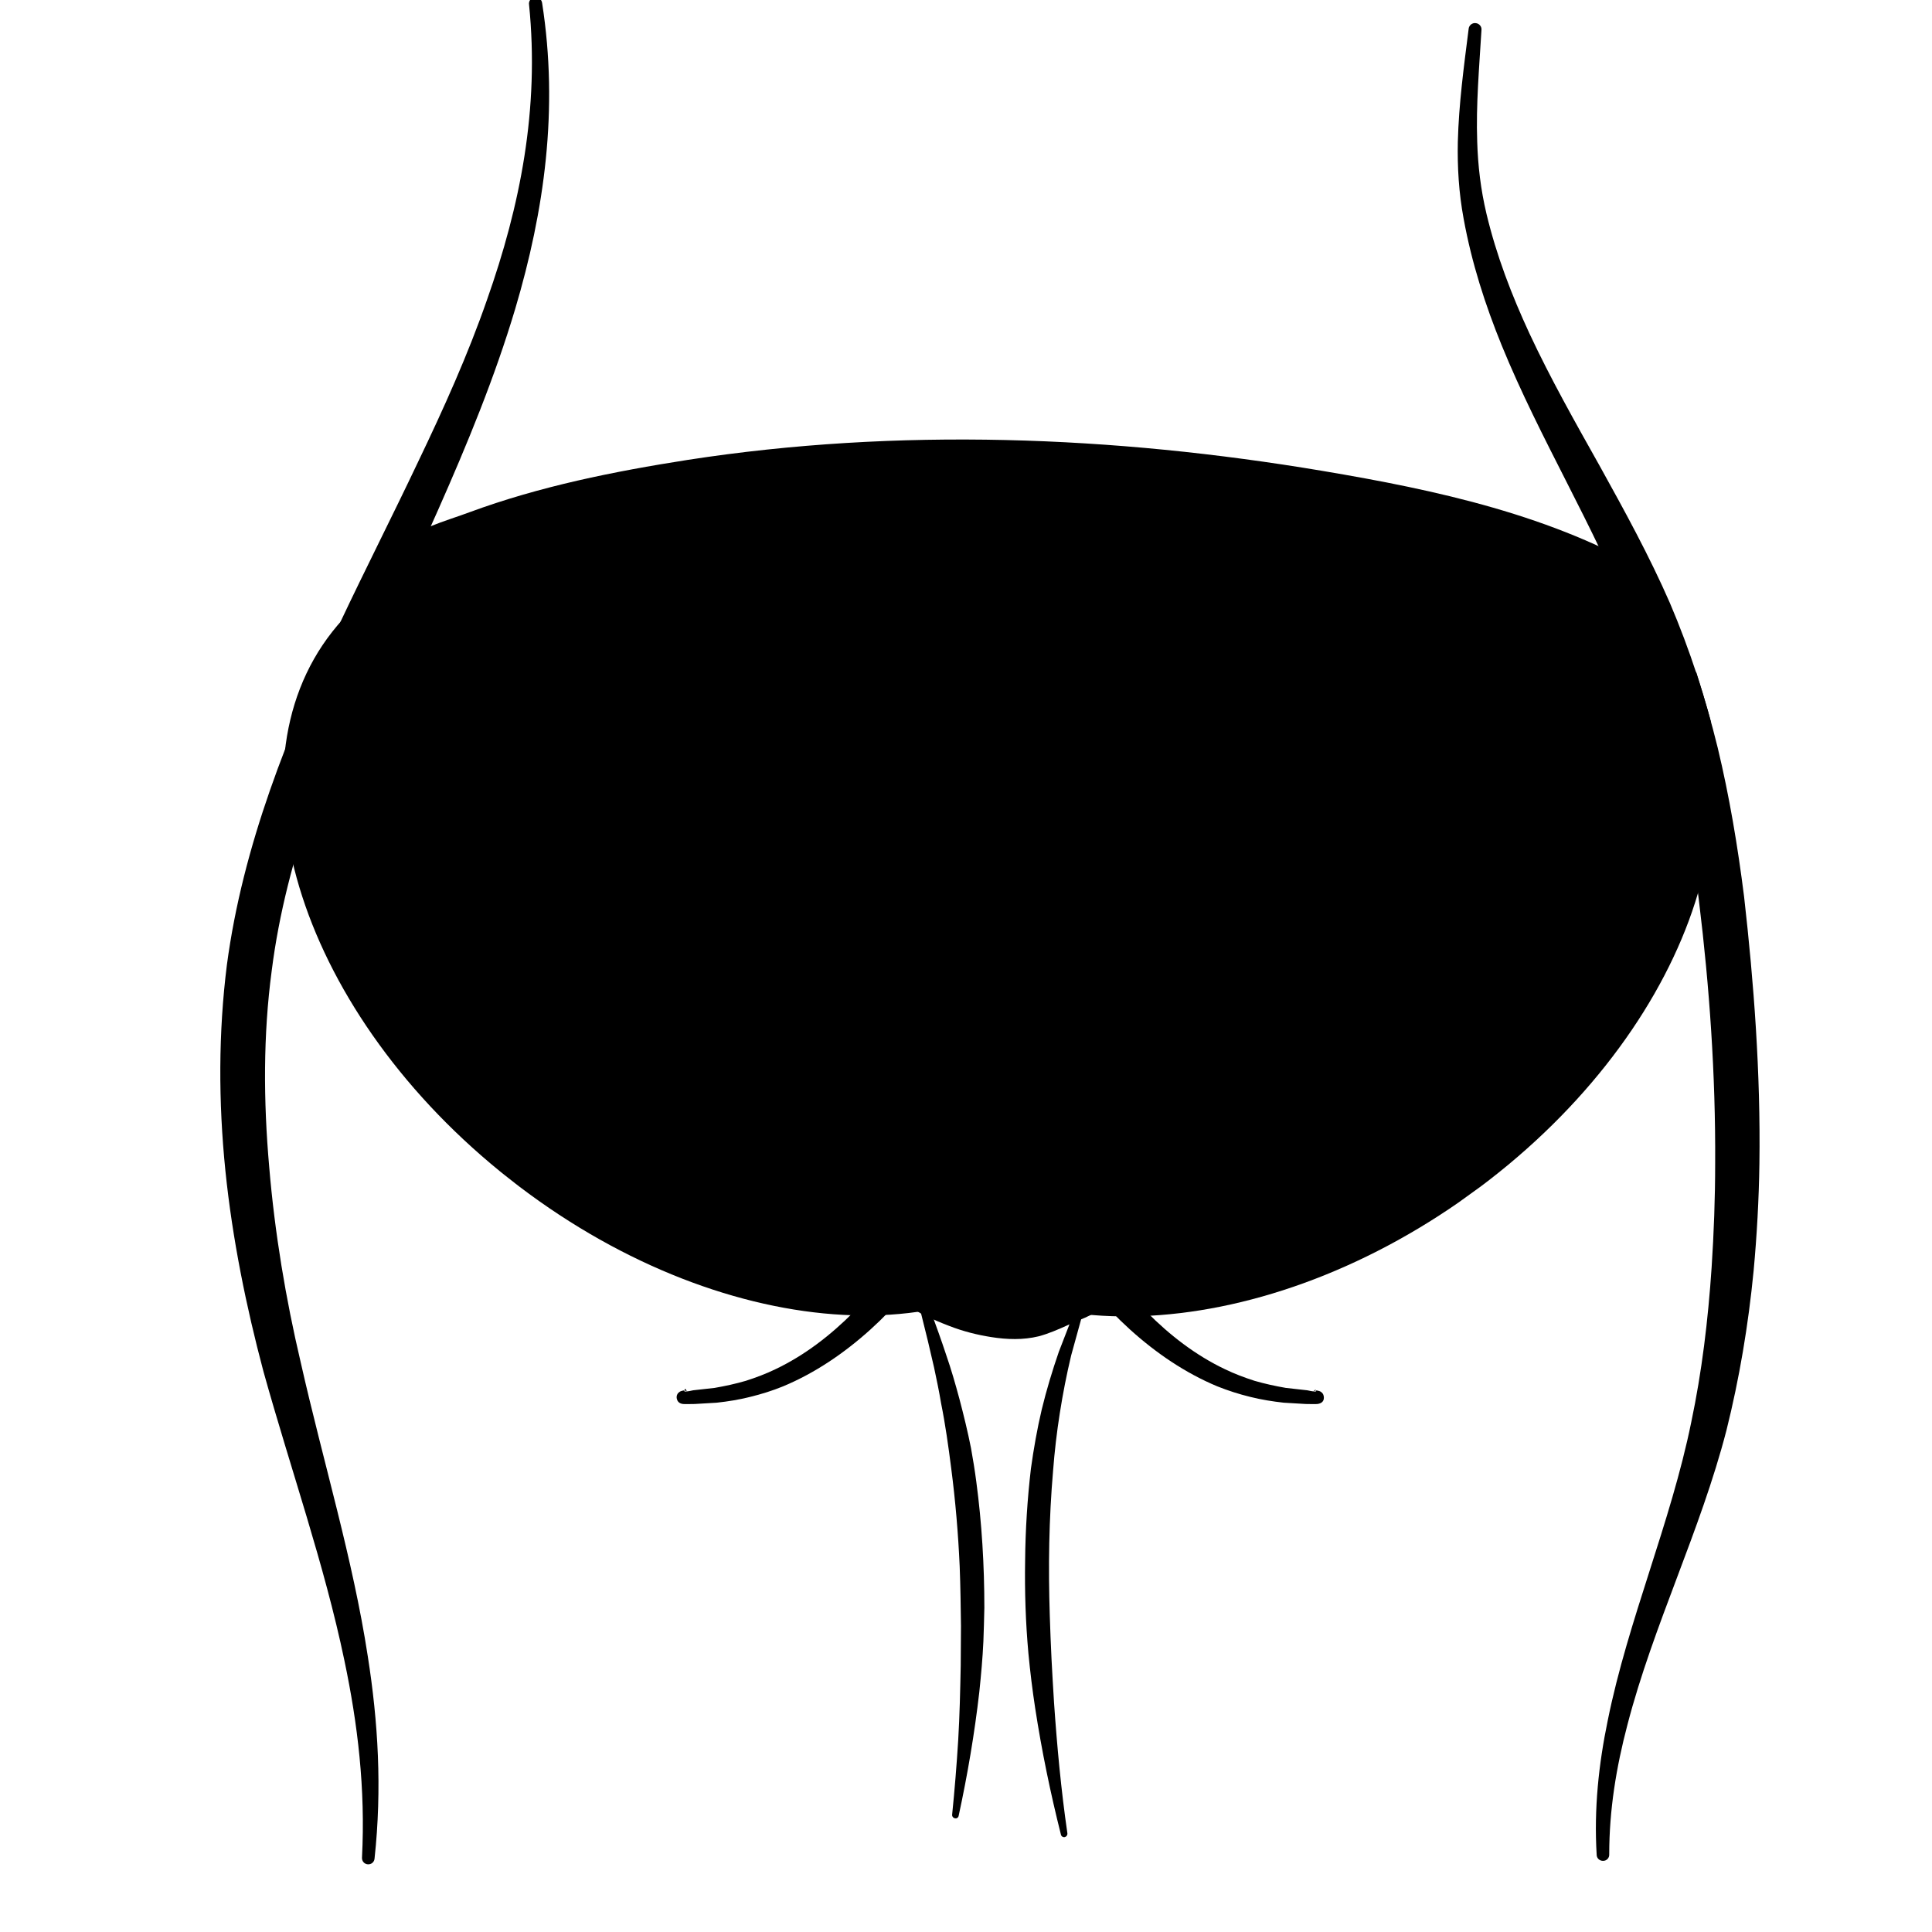
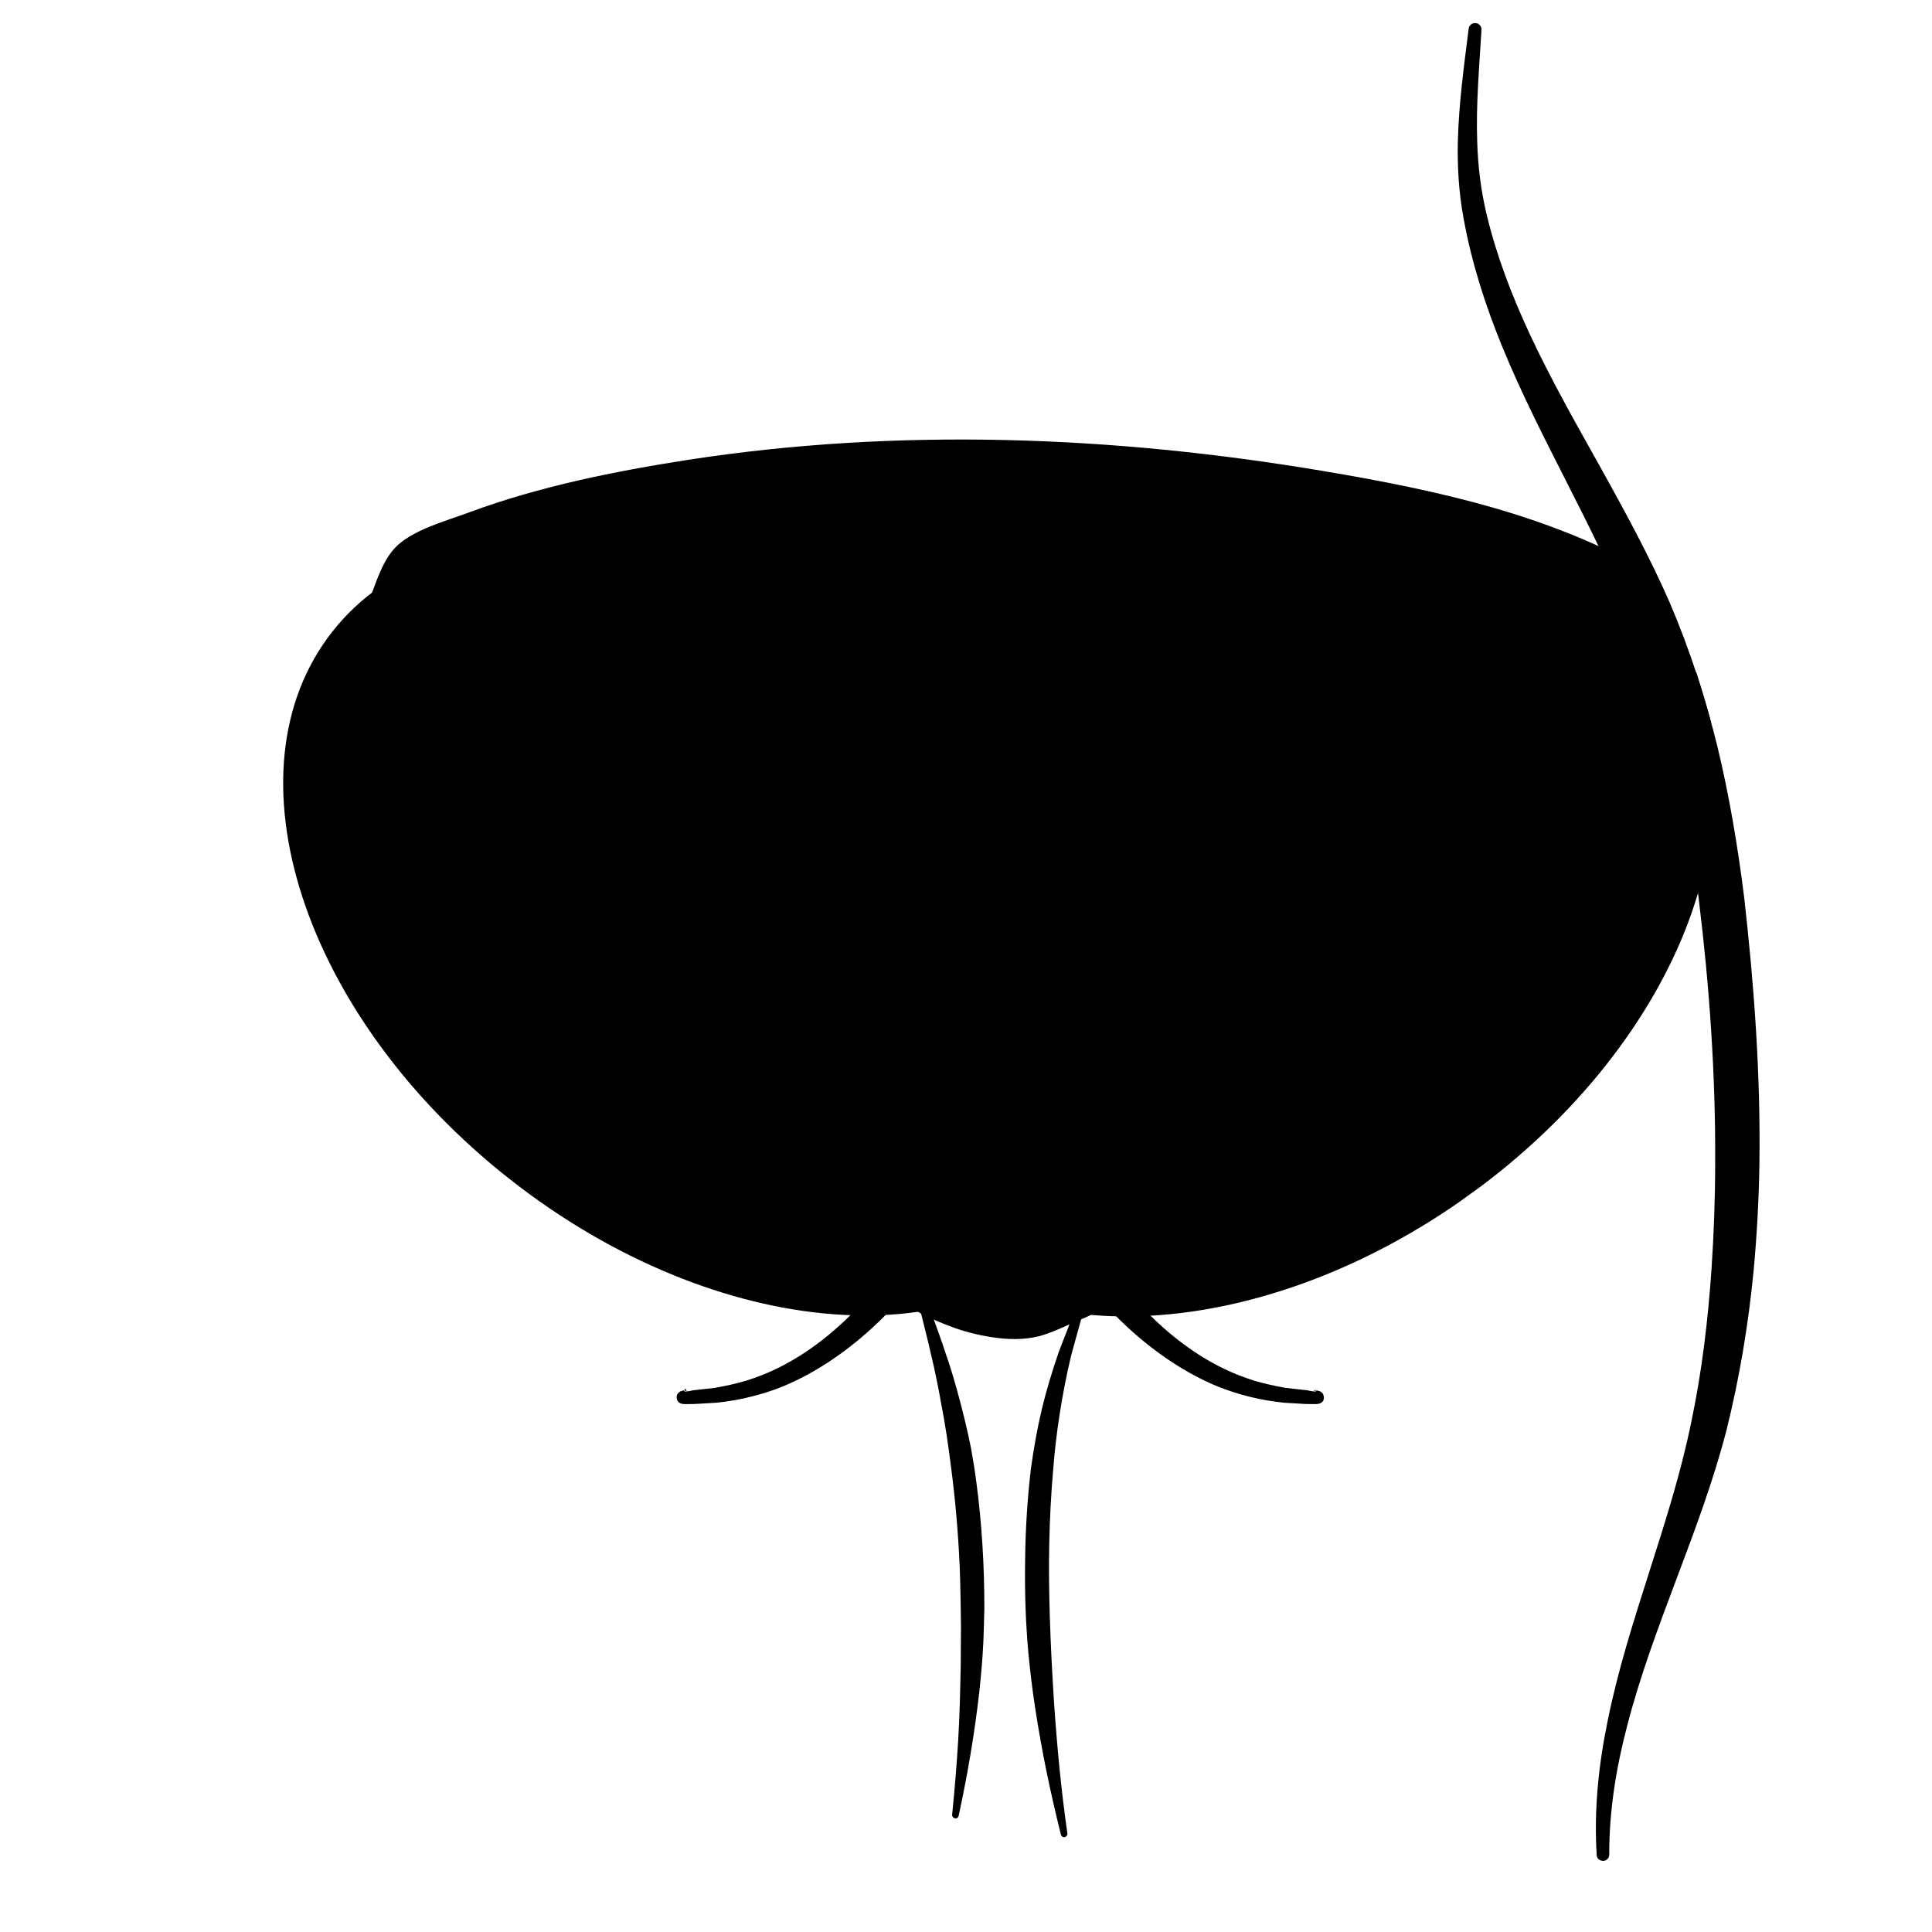
<svg xmlns="http://www.w3.org/2000/svg" version="1.0" preserveAspectRatio="xMidYMid meet" height="40" viewBox="0 0 30 30" zoomAndPan="magnify" width="40">
  <defs>
    <clipPath id="3fe5039a8f">
      <path clip-rule="nonzero" d="M 22 0 L 27.34 0 L 27.34 28.965 L 22 28.965 Z M 22 0" />
    </clipPath>
    <clipPath id="6065c8c425">
      <path clip-rule="nonzero" d="M 3.387 0 L 9 0 L 9 28.965 L 3.387 28.965 Z M 3.387 0" />
    </clipPath>
    <clipPath id="4ef286d499">
      <path clip-rule="nonzero" d="M 15 20 L 17 20 L 17 28.965 L 15 28.965 Z M 15 20" />
    </clipPath>
    <clipPath id="98fa30a020">
      <path clip-rule="nonzero" d="M 14 19 L 16 19 L 16 28.965 L 14 28.965 Z M 14 19" />
    </clipPath>
    <clipPath id="6bce17161f">
      <path clip-rule="nonzero" d="M 13 8 L 27 8 L 27 21 L 13 21 Z M 13 8" />
    </clipPath>
    <clipPath id="8ea044cca0">
      <path clip-rule="nonzero" d="M 10.977 14.816 L 23.023 6.129 L 28.848 14.199 L 16.801 22.891 Z M 10.977 14.816" />
    </clipPath>
    <clipPath id="7d1b96717b">
      <path clip-rule="nonzero" d="M 16.996 10.477 C 13.672 12.875 12.281 16.625 13.891 18.855 C 15.496 21.082 19.496 20.949 22.82 18.551 C 26.145 16.152 27.535 12.402 25.926 10.172 C 24.316 7.941 20.32 8.078 16.996 10.477 Z M 16.996 10.477" />
    </clipPath>
    <clipPath id="b708ac0af1">
      <path clip-rule="nonzero" d="M 4 8 L 18 8 L 18 21 L 4 21 Z M 4 8" />
    </clipPath>
    <clipPath id="4a5ba66f05">
      <path clip-rule="nonzero" d="M 8.234 5.898 L 19.914 15.078 L 13.758 22.902 L 2.082 13.723 Z M 8.234 5.898" />
    </clipPath>
    <clipPath id="183646eaa9">
      <path clip-rule="nonzero" d="M 14.066 10.484 C 10.848 7.949 6.859 7.648 5.16 9.809 C 3.461 11.969 4.695 15.777 7.914 18.309 C 11.137 20.844 15.125 21.145 16.824 18.984 C 18.523 16.82 17.289 13.016 14.066 10.484 Z M 14.066 10.484" />
    </clipPath>
  </defs>
  <g clip-path="url(#3fe5039a8f)">
    <path fill-rule="evenodd" fill-opacity="1" d="M 23.004 0.469 C 23.012 0.414 22.969 0.363 22.914 0.359 C 22.859 0.352 22.809 0.395 22.805 0.449 C 22.73 1.039 22.652 1.617 22.637 2.203 C 22.629 2.594 22.652 2.992 22.727 3.395 C 22.852 4.082 23.062 4.734 23.32 5.367 C 23.91 6.812 24.746 8.156 25.324 9.617 C 25.613 10.316 25.828 11.035 26 11.77 C 26.172 12.504 26.297 13.254 26.383 14.004 C 26.543 15.309 26.641 16.688 26.633 18.062 C 26.633 18.605 26.613 19.145 26.578 19.68 C 26.523 20.5 26.426 21.305 26.262 22.082 C 25.941 23.656 25.281 25.152 24.965 26.715 C 24.824 27.395 24.75 28.086 24.793 28.801 C 24.793 28.855 24.84 28.898 24.895 28.895 C 24.949 28.895 24.992 28.848 24.988 28.793 C 24.988 28.102 25.098 27.438 25.27 26.785 C 25.672 25.234 26.406 23.77 26.809 22.207 C 27.008 21.41 27.148 20.578 27.23 19.734 C 27.281 19.184 27.312 18.625 27.32 18.07 C 27.34 16.664 27.234 15.258 27.082 13.922 C 26.984 13.145 26.855 12.371 26.672 11.609 C 26.484 10.844 26.242 10.094 25.93 9.363 C 25.613 8.637 25.23 7.938 24.844 7.242 C 24.461 6.559 24.078 5.883 23.75 5.18 C 23.473 4.582 23.238 3.973 23.082 3.32 C 22.992 2.941 22.949 2.57 22.938 2.199 C 22.918 1.625 22.969 1.055 23.004 0.469 Z M 23.004 0.469" fill="#000000" />
  </g>
  <g clip-path="url(#6065c8c425)">
-     <path fill-rule="evenodd" fill-opacity="1" d="M 8.418 0.047 C 8.41 -0.012 8.359 -0.051 8.301 -0.043 C 8.246 -0.035 8.207 0.016 8.215 0.07 C 8.379 1.691 8.078 3.195 7.562 4.656 C 7.266 5.508 6.891 6.34 6.492 7.172 C 6.098 8.004 5.68 8.824 5.285 9.66 C 4.473 11.379 3.77 13.129 3.523 14.984 C 3.391 16.031 3.391 17.109 3.5 18.18 C 3.609 19.242 3.824 20.293 4.09 21.293 C 4.52 22.836 5.035 24.285 5.348 25.785 C 5.555 26.77 5.676 27.773 5.621 28.844 C 5.617 28.898 5.656 28.945 5.711 28.949 C 5.766 28.953 5.812 28.914 5.816 28.859 C 5.934 27.77 5.871 26.734 5.711 25.719 C 5.477 24.195 5.023 22.719 4.668 21.148 C 4.438 20.172 4.266 19.145 4.18 18.117 C 4.09 17.094 4.086 16.07 4.219 15.074 C 4.445 13.285 5.137 11.605 5.891 9.938 C 6.191 9.266 6.504 8.594 6.801 7.922 C 7.258 6.891 7.684 5.855 8 4.797 C 8.453 3.27 8.676 1.699 8.418 0.047 Z M 8.418 0.047" fill="#000000" />
-   </g>
+     </g>
  <path fill-rule="evenodd" fill-opacity="1" d="M 25.438 9.902 C 25.074 9.707 24.699 9.535 24.316 9.395 C 23.586 9.117 22.824 8.949 22.059 8.906 C 20.926 8.848 19.781 9.07 18.664 9.641 C 18.324 9.812 18 10.02 17.703 10.258 C 17.402 10.496 17.129 10.766 16.887 11.066 C 16.199 11.938 15.734 13.051 15.531 14.23 C 15.477 14.551 15.441 14.875 15.426 15.203 C 15.398 15.785 15.434 16.371 15.531 16.941 C 15.688 17.844 16.008 18.699 16.492 19.418 C 16.789 19.855 17.141 20.277 17.547 20.645 C 17.953 21.012 18.406 21.32 18.902 21.527 C 19.07 21.594 19.238 21.648 19.414 21.691 C 19.586 21.734 19.762 21.762 19.934 21.781 L 20.273 21.801 C 20.32 21.801 20.43 21.805 20.457 21.801 C 20.582 21.785 20.562 21.68 20.543 21.645 C 20.535 21.637 20.523 21.609 20.477 21.598 C 20.461 21.594 20.449 21.59 20.434 21.59 C 20.438 21.594 20.438 21.598 20.438 21.598 C 20.438 21.609 20.418 21.609 20.395 21.605 C 20.398 21.605 20.398 21.602 20.398 21.602 C 20.398 21.602 20.395 21.605 20.391 21.605 C 20.352 21.602 20.301 21.586 20.277 21.586 L 19.965 21.551 C 19.805 21.523 19.641 21.488 19.48 21.441 C 19.324 21.391 19.168 21.332 19.023 21.262 C 18.57 21.047 18.164 20.734 17.805 20.371 C 17.445 20.008 17.133 19.594 16.879 19.172 C 16.199 18.062 15.953 16.637 16.062 15.242 C 16.168 13.855 16.625 12.496 17.434 11.5 C 17.641 11.242 17.879 11.008 18.141 10.805 C 18.402 10.594 18.684 10.414 18.984 10.262 C 20.242 9.609 21.547 9.465 22.816 9.664 C 23.684 9.797 24.535 10.09 25.348 10.496 C 25.469 10.559 25.59 10.621 25.707 10.688 C 26.004 10.852 26.289 11.027 26.57 11.219 C 26.5 10.957 26.422 10.699 26.34 10.441 C 26.047 10.246 25.746 10.066 25.438 9.902 Z M 20.434 21.59 C 20.43 21.574 20.414 21.582 20.398 21.602 C 20.41 21.598 20.422 21.594 20.434 21.59 Z M 20.434 21.59" fill="#000000" />
  <path fill-rule="evenodd" fill-opacity="1" d="M 15.531 14.23 C 15.328 13.051 14.863 11.938 14.176 11.066 C 13.934 10.766 13.66 10.496 13.359 10.258 C 13.062 10.02 12.738 9.812 12.402 9.641 C 11.285 9.07 10.137 8.848 9.004 8.906 C 8.238 8.949 7.477 9.117 6.746 9.395 C 6.492 9.488 6.238 9.598 5.988 9.715 C 5.656 9.879 5.328 10.059 5.008 10.262 C 4.879 10.547 4.75 10.836 4.633 11.125 C 4.953 10.914 5.281 10.719 5.621 10.547 C 5.652 10.531 5.684 10.512 5.715 10.496 C 6.527 10.09 7.379 9.797 8.246 9.664 C 9.516 9.465 10.82 9.609 12.078 10.262 C 12.379 10.414 12.66 10.594 12.922 10.805 C 13.184 11.008 13.422 11.242 13.629 11.5 C 14.438 12.496 14.895 13.855 15 15.242 C 15.109 16.637 14.863 18.062 14.184 19.172 C 13.93 19.594 13.617 20.008 13.258 20.371 C 12.898 20.734 12.492 21.047 12.039 21.262 C 11.895 21.332 11.738 21.391 11.582 21.441 C 11.422 21.488 11.258 21.523 11.098 21.551 L 10.785 21.586 C 10.762 21.586 10.711 21.602 10.672 21.605 C 10.668 21.605 10.668 21.605 10.664 21.602 C 10.668 21.605 10.668 21.605 10.668 21.605 C 10.645 21.609 10.625 21.609 10.625 21.598 C 10.625 21.598 10.625 21.594 10.629 21.59 C 10.613 21.59 10.602 21.594 10.586 21.598 C 10.543 21.609 10.527 21.637 10.52 21.645 C 10.504 21.676 10.504 21.703 10.512 21.727 C 10.516 21.746 10.535 21.793 10.605 21.801 C 10.633 21.805 10.742 21.801 10.789 21.801 L 11.129 21.781 C 11.305 21.762 11.477 21.734 11.648 21.691 C 11.824 21.648 11.996 21.594 12.16 21.527 C 12.656 21.32 13.109 21.012 13.516 20.645 C 13.922 20.277 14.277 19.855 14.57 19.418 C 15.055 18.699 15.375 17.844 15.531 16.941 C 15.629 16.371 15.668 15.785 15.637 15.203 C 15.621 14.875 15.586 14.551 15.531 14.23 Z M 10.664 21.602 C 10.648 21.566 10.633 21.551 10.629 21.59 C 10.641 21.594 10.652 21.598 10.664 21.602 Z M 10.664 21.602" fill="#000000" />
  <path fill-rule="nonzero" fill-opacity="1" d="M 26.02 10.414 C 26.059 10.426 25.941 10.375 25.898 10.359 C 25.828 10.332 25.758 10.309 25.688 10.281 C 25.477 10.207 25.266 10.133 25.055 10.062 C 24.426 9.844 23.793 9.625 23.141 9.488 C 21.859 9.219 20.691 9.242 19.438 9.617 C 19.059 9.73 18.652 9.84 18.324 10.059 C 17.977 10.289 17.703 10.66 17.43 10.969 C 17.039 11.41 16.574 11.98 16.332 12.52 C 16.148 12.926 16.086 13.395 15.949 13.816 C 15.656 14.699 15.422 15.527 15.523 16.473 C 15.633 17.461 16.105 18.367 16.488 19.273 C 16.555 19.438 16.625 19.602 16.742 19.742 C 16.805 19.82 16.879 19.895 16.949 19.969 C 17.129 20.164 17.262 20.246 16.996 20.391 C 16.949 20.414 16.898 20.438 16.848 20.461 C 16.762 20.496 16.672 20.535 16.586 20.574 C 16.438 20.641 16.289 20.707 16.129 20.75 C 15.887 20.809 15.637 20.801 15.391 20.762 C 15.168 20.727 14.953 20.672 14.742 20.59 C 14.609 20.539 14.477 20.484 14.352 20.422 C 14.273 20.383 14.195 20.336 14.125 20.285 C 13.781 20.035 14.012 19.754 14.23 19.484 C 14.398 19.281 14.551 19.062 14.656 18.82 C 14.965 18.113 15.164 17.301 15.25 16.539 C 15.352 15.668 15.188 14.859 14.934 14.023 C 14.598 12.91 14.355 11.965 13.508 11.133 C 13.027 10.664 12.309 10.258 11.707 9.941 C 10.656 9.395 9.324 9.324 8.172 9.496 C 7.496 9.594 6.828 9.711 6.164 9.891 C 5.949 9.953 5.73 10.016 5.523 10.109 C 5.461 10.141 5.402 10.176 5.344 10.215 C 5.312 10.234 5.246 10.312 5.254 10.273 C 5.297 10.051 5.531 9.766 5.633 9.562 C 5.789 9.242 5.879 8.789 6.121 8.52 C 6.387 8.227 6.941 8.086 7.293 7.953 C 8.383 7.551 9.535 7.32 10.68 7.141 C 13.945 6.637 17.285 6.766 20.535 7.312 C 22.301 7.609 24.125 8 25.68 8.93" fill="#000000" />
  <g clip-path="url(#4ef286d499)">
    <path fill-rule="evenodd" fill-opacity="1" d="M 16.875 20.238 C 16.852 20.297 16.805 20.426 16.801 20.438 L 16.633 21.047 C 16.562 21.344 16.504 21.641 16.457 21.941 C 16.41 22.238 16.375 22.539 16.352 22.84 C 16.32 23.211 16.301 23.586 16.293 23.961 C 16.285 24.336 16.289 24.711 16.301 25.086 C 16.309 25.312 16.316 25.535 16.328 25.762 C 16.34 25.984 16.352 26.211 16.367 26.438 C 16.414 27.121 16.477 27.797 16.574 28.465 C 16.578 28.492 16.562 28.52 16.531 28.527 C 16.504 28.531 16.477 28.512 16.473 28.484 C 16.312 27.844 16.176 27.188 16.074 26.523 C 16.031 26.242 15.996 25.957 15.969 25.672 C 15.926 25.195 15.91 24.715 15.918 24.238 C 15.922 23.758 15.953 23.277 16.008 22.805 C 16.051 22.496 16.105 22.188 16.176 21.887 C 16.25 21.582 16.34 21.285 16.441 20.992 L 16.672 20.395 C 16.676 20.375 16.77 20.188 16.789 20.156 C 16.832 20.09 16.887 20.141 16.891 20.16 C 16.891 20.164 16.898 20.184 16.887 20.219 C 16.883 20.227 16.879 20.234 16.875 20.238 Z M 16.781 20.188 C 16.785 20.18 16.789 20.172 16.785 20.172 C 16.777 20.172 16.777 20.18 16.781 20.188 Z M 16.781 20.188" fill="#000000" />
  </g>
  <g clip-path="url(#98fa30a020)">
    <path fill-rule="evenodd" fill-opacity="1" d="M 14.199 19.992 C 14.203 19.992 14.207 19.992 14.211 19.996 C 14.207 19.992 14.203 19.992 14.199 19.988 C 14.195 19.98 14.191 19.973 14.184 19.977 C 14.176 19.969 14.172 19.957 14.172 19.941 C 14.172 19.914 14.199 19.891 14.227 19.891 C 14.238 19.891 14.266 19.895 14.281 19.926 C 14.293 19.949 14.316 20.008 14.316 20.016 L 14.453 20.359 C 14.535 20.586 14.617 20.809 14.691 21.035 C 14.77 21.262 14.836 21.492 14.898 21.723 C 14.965 21.977 15.027 22.23 15.078 22.488 C 15.109 22.66 15.137 22.832 15.16 23.008 C 15.246 23.652 15.285 24.309 15.285 24.965 C 15.281 25.141 15.277 25.312 15.27 25.488 C 15.258 25.75 15.234 26.008 15.207 26.27 C 15.133 26.918 15.023 27.562 14.887 28.191 C 14.883 28.223 14.855 28.242 14.828 28.234 C 14.801 28.23 14.781 28.203 14.785 28.176 C 14.824 27.793 14.855 27.406 14.879 27.02 C 14.902 26.633 14.91 26.25 14.918 25.863 C 14.918 25.656 14.922 25.453 14.922 25.246 C 14.918 24.941 14.914 24.633 14.902 24.324 C 14.879 23.812 14.836 23.305 14.77 22.797 C 14.727 22.461 14.68 22.121 14.613 21.789 C 14.582 21.602 14.543 21.418 14.504 21.234 C 14.441 20.957 14.375 20.68 14.305 20.406 L 14.207 20.055 C 14.207 20.051 14.203 20.016 14.199 19.992 Z M 14.199 19.992 C 14.184 19.988 14.172 19.98 14.184 19.977 C 14.188 19.98 14.191 19.984 14.199 19.988 C 14.199 19.988 14.199 19.992 14.199 19.992 Z M 14.199 19.992" fill="#000000" />
  </g>
  <g clip-path="url(#6bce17161f)">
    <g clip-path="url(#8ea044cca0)">
      <g clip-path="url(#7d1b96717b)">
        <path fill-rule="nonzero" fill-opacity="1" d="M 10.977 14.816 L 23.023 6.129 L 28.848 14.199 L 16.801 22.891 Z M 10.977 14.816" fill="#000000" />
      </g>
    </g>
  </g>
  <g clip-path="url(#b708ac0af1)">
    <g clip-path="url(#4a5ba66f05)">
      <g clip-path="url(#183646eaa9)">
        <path fill-rule="nonzero" fill-opacity="1" d="M 8.234 5.898 L 19.914 15.078 L 13.758 22.902 L 2.082 13.723 Z M 8.234 5.898" fill="#000000" />
      </g>
    </g>
  </g>
</svg>